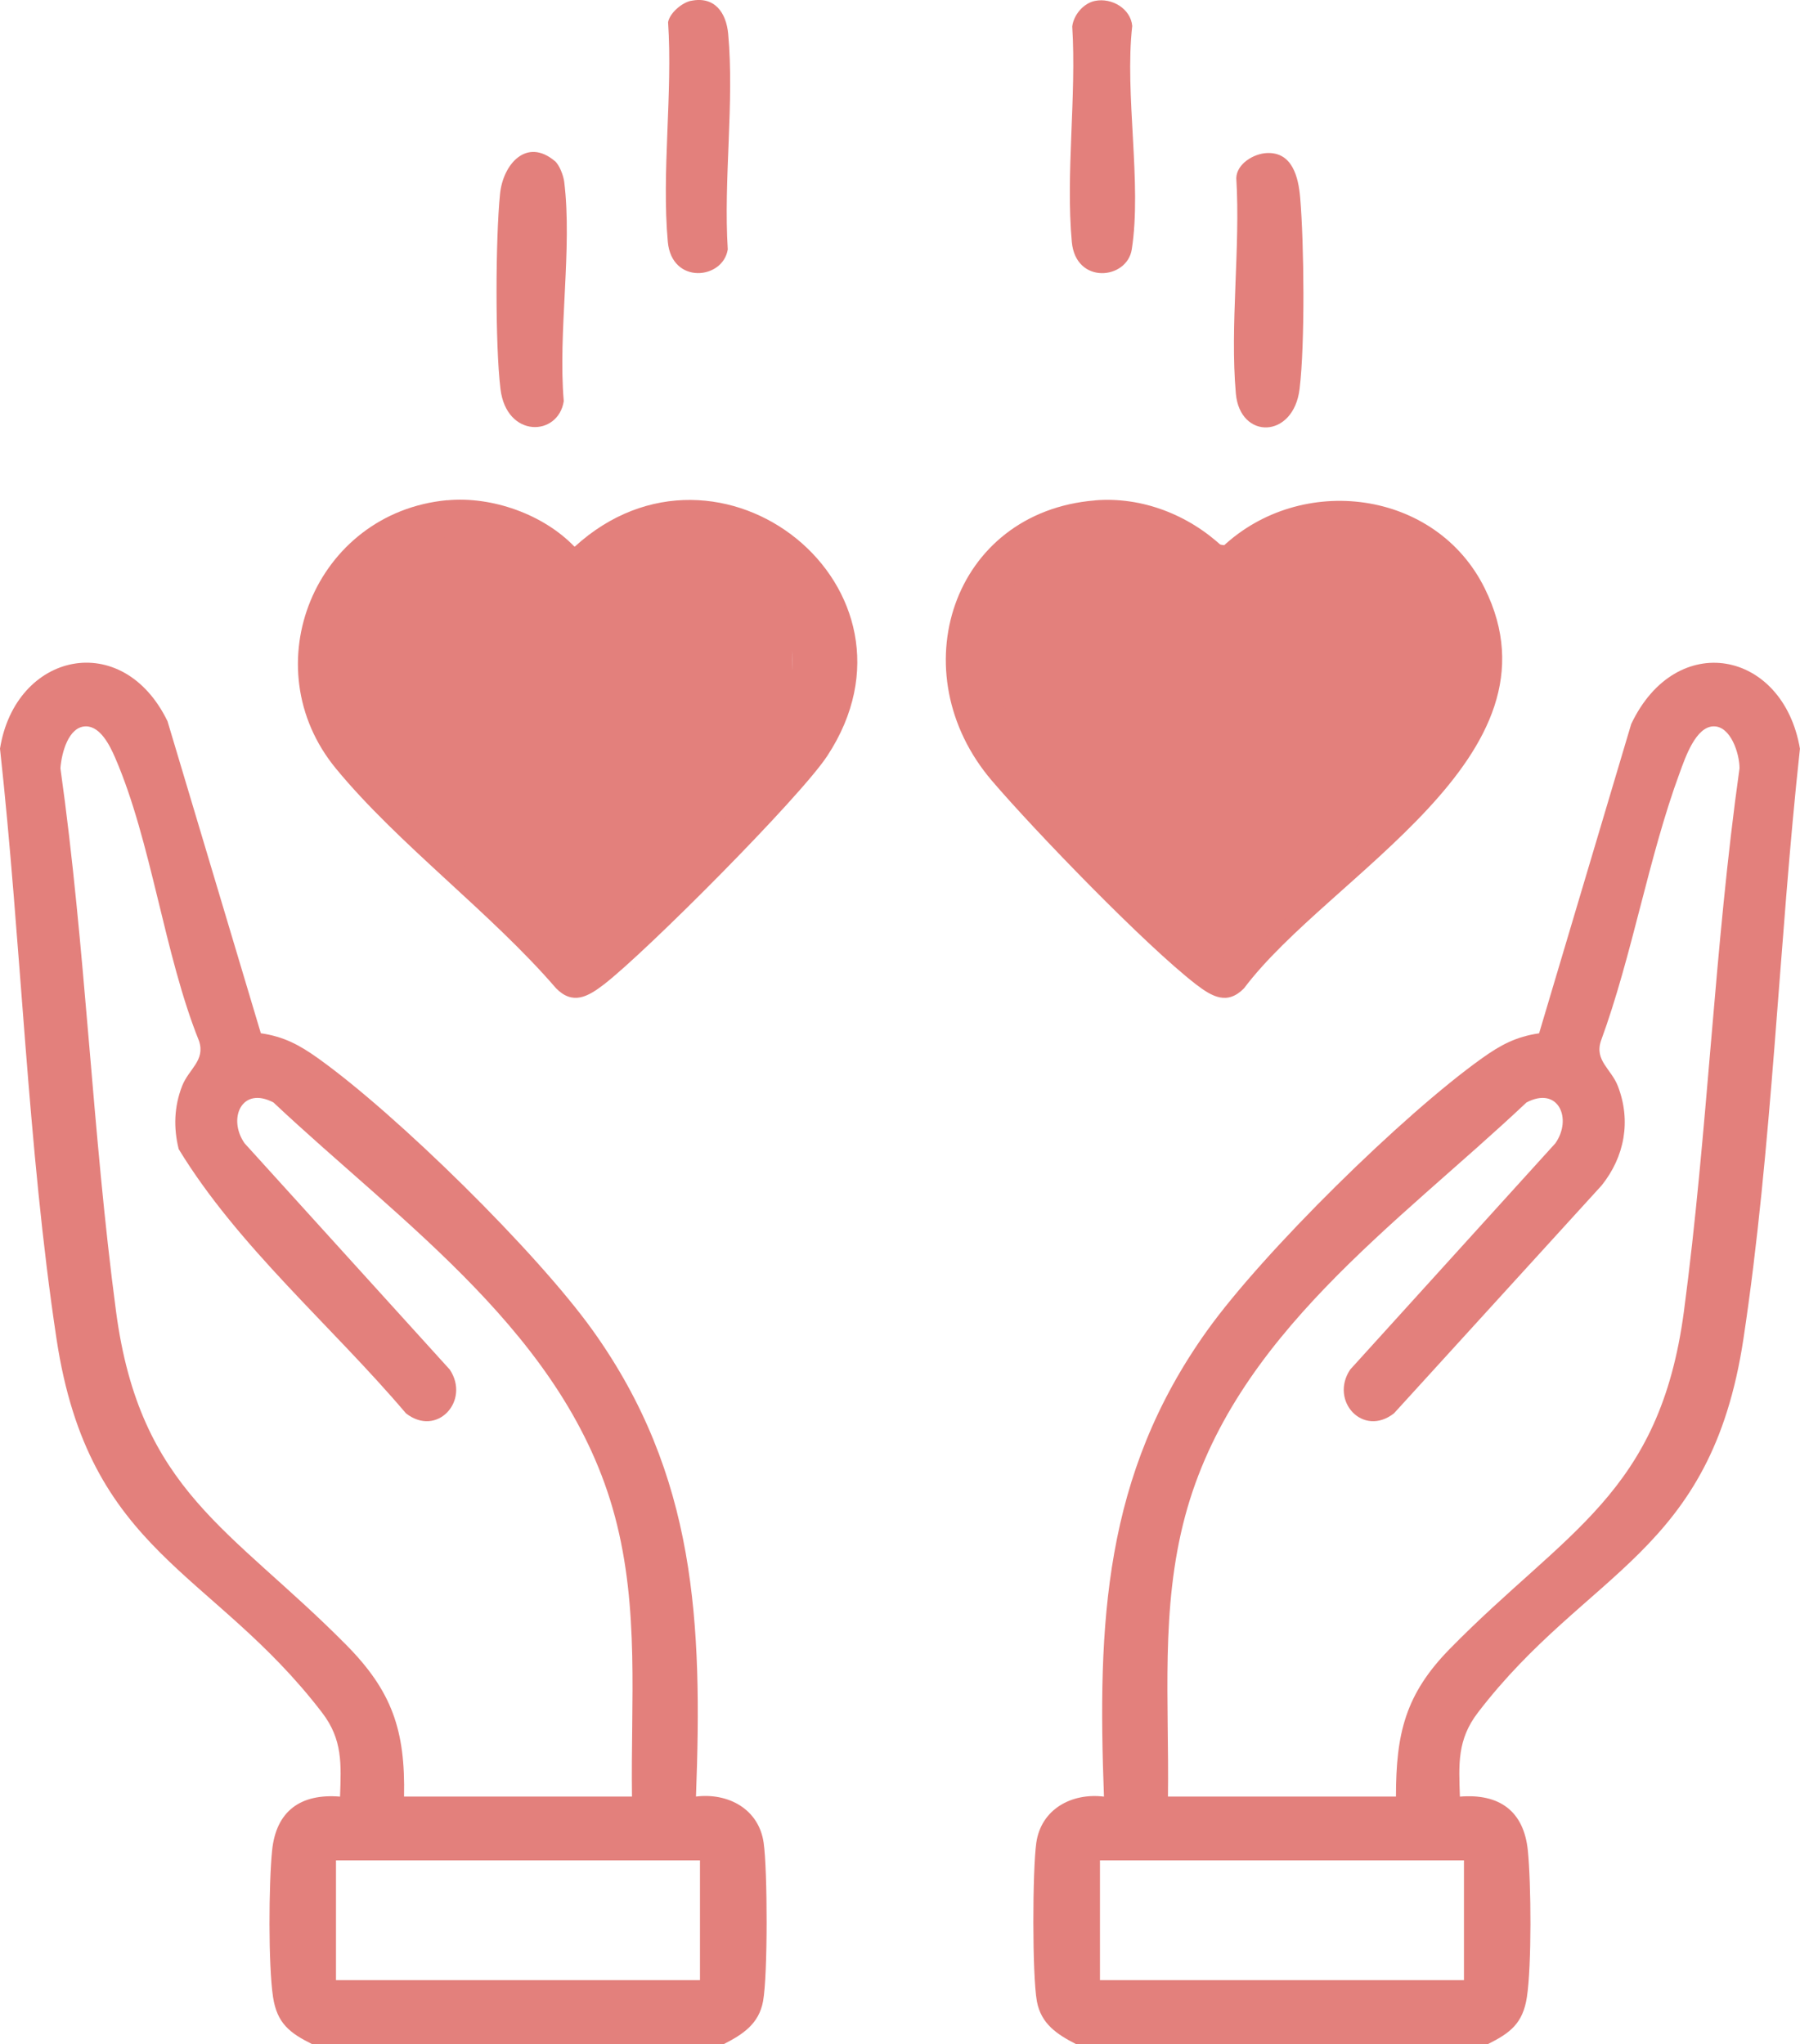
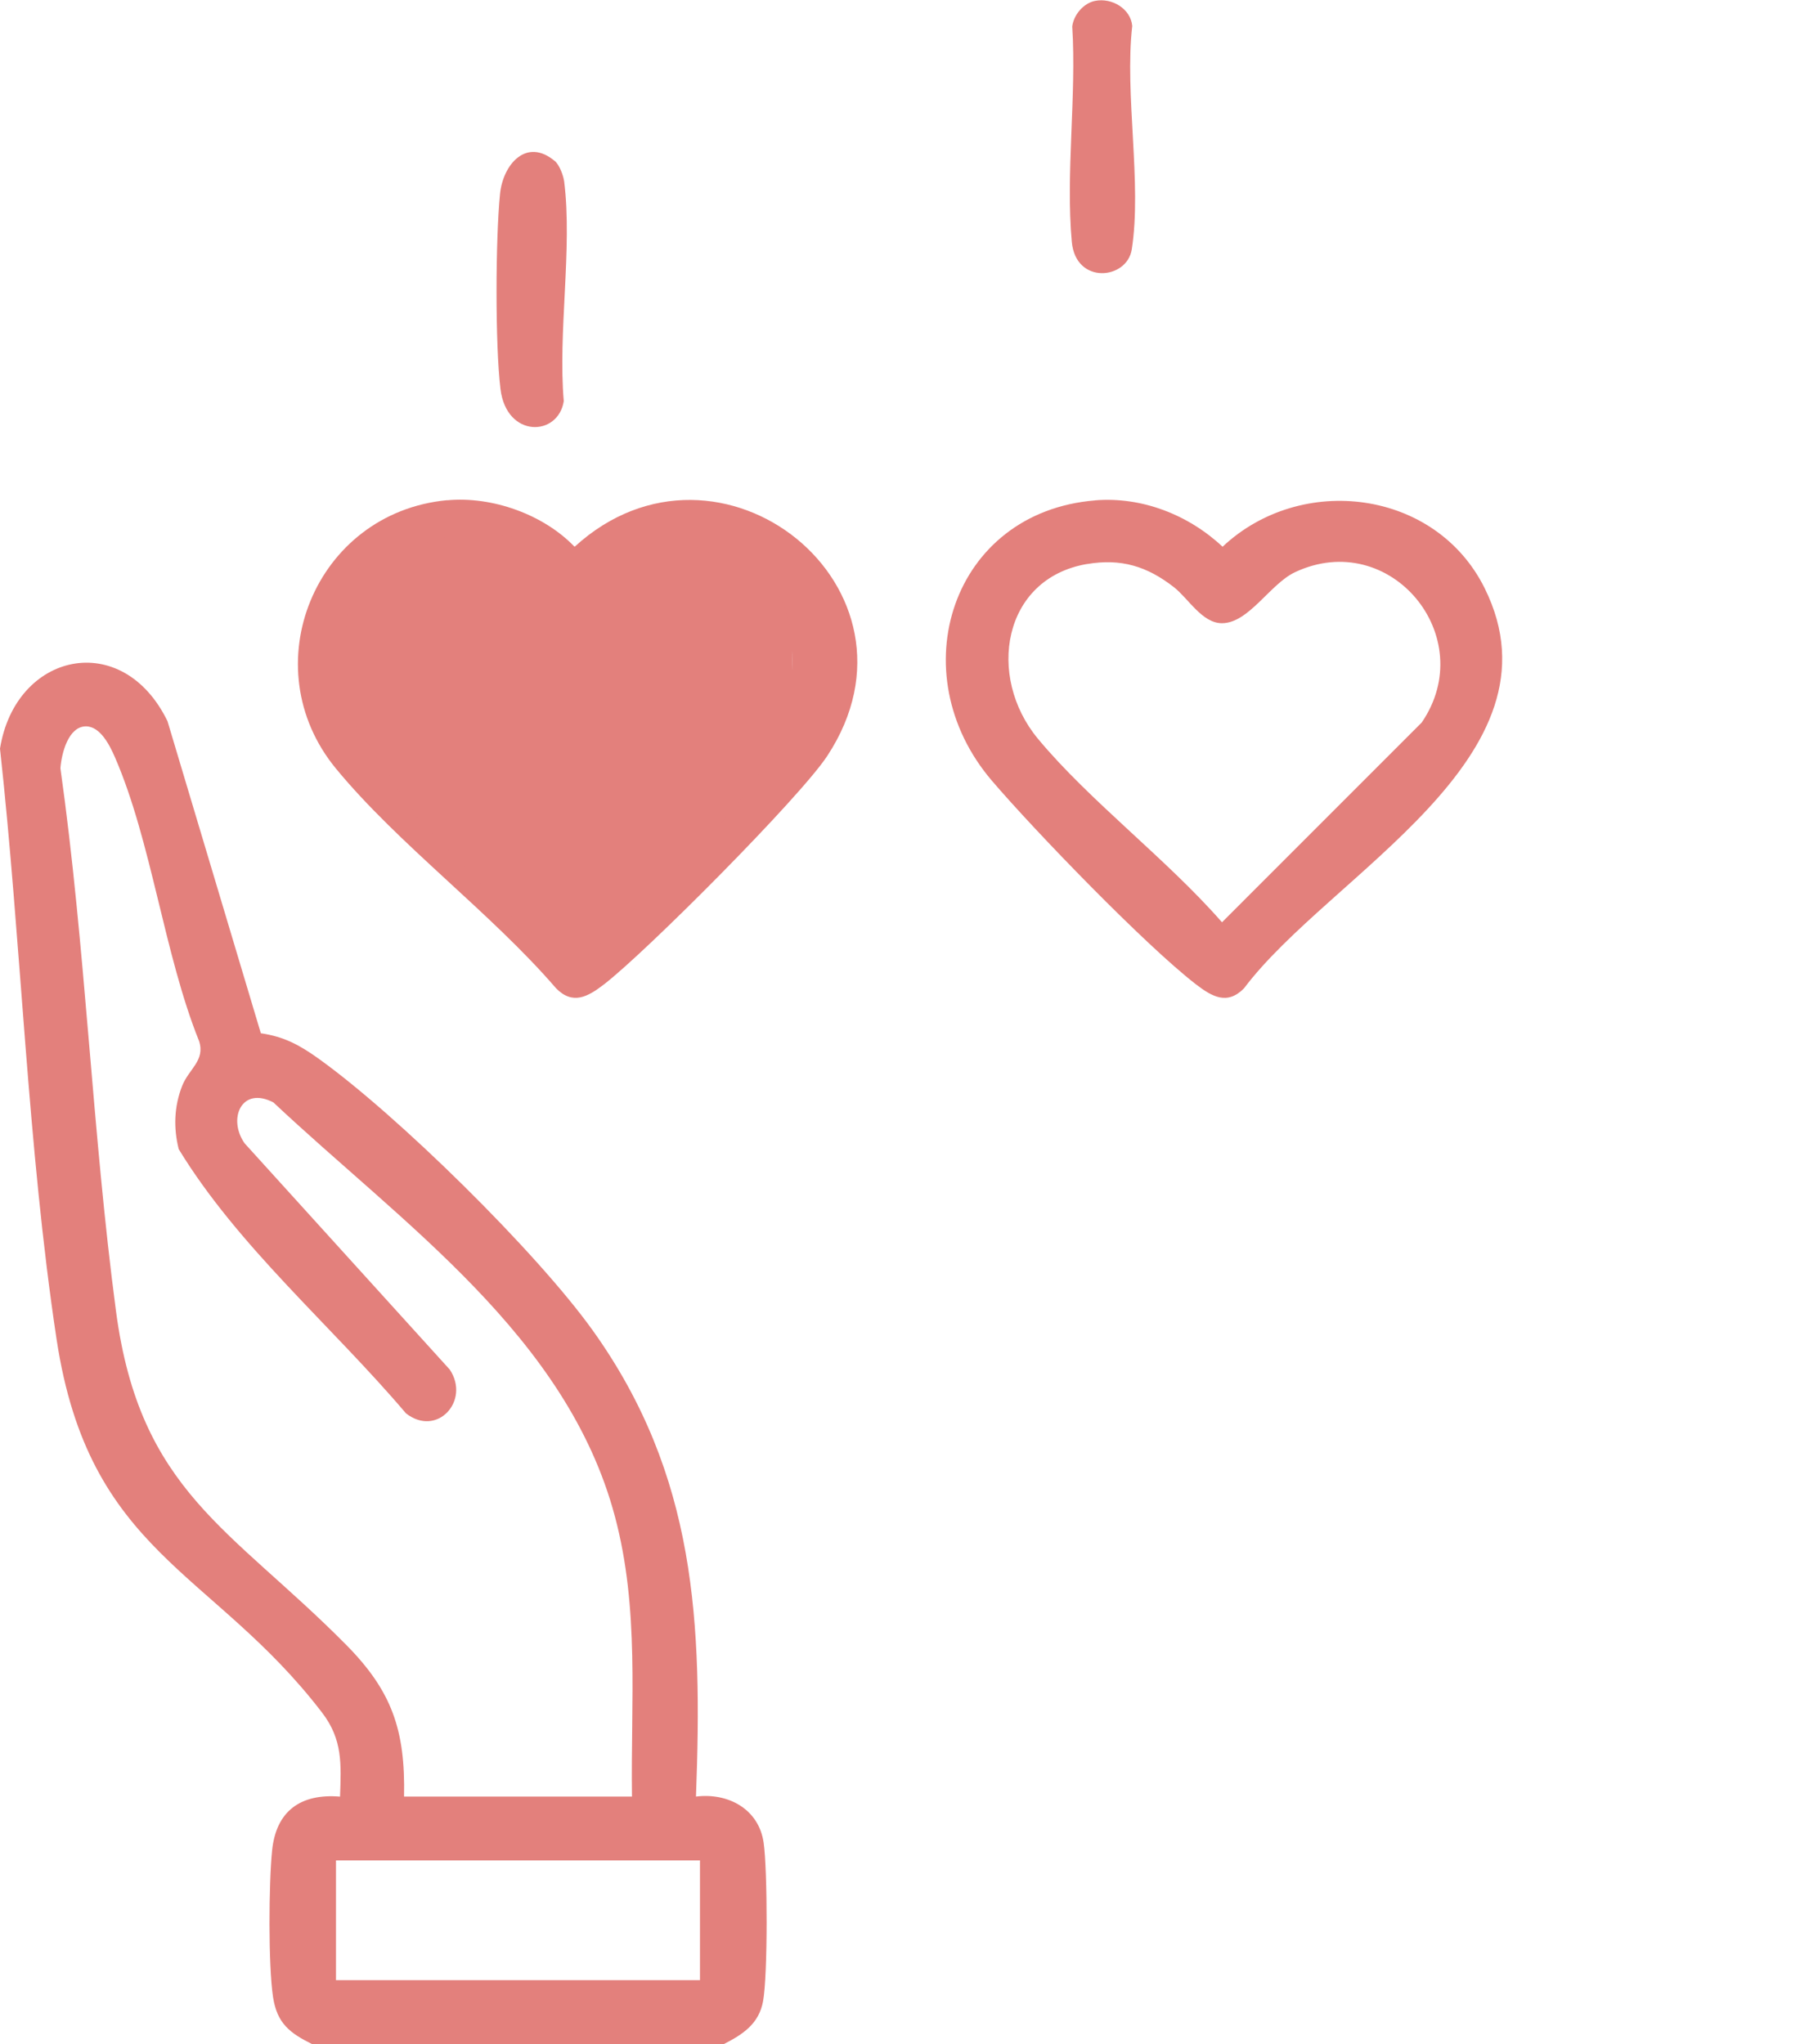
<svg xmlns="http://www.w3.org/2000/svg" id="Layer_2" data-name="Layer 2" width="337.51" height="383.29" viewBox="0 0 337.51 383.29">
  <defs>
    <style>
      .cls-1 {
        fill: #e3807c;
      }
    </style>
  </defs>
  <g id="Layer_1-2" data-name="Layer 1">
    <g>
      <g>
-         <path class="cls-1" d="M201.75,383.29c-3.53-1.81-6.55-3.78-7.33-8.03-.89-4.91-.83-24.58-.11-29.7.9-6.34,6.66-9.42,12.69-8.67-1.22-32.53-.07-60.24,19.33-87.37,10.54-14.74,36.77-40.56,51.56-51.09,3.47-2.48,6.37-4.04,10.7-4.67l17.27-57.99c8.44-17.81,28.48-13.88,31.64,4.62-3.96,36.26-5.16,74.7-10.6,110.69-6.12,40.45-29.24,43.22-49.8,70.07-3.87,5.06-3.57,9.64-3.36,15.74,7.37-.61,11.99,2.67,12.74,10.11.63,6.17.73,21.53-.18,27.49-.75,4.92-3.13,6.72-7.3,8.8h-77.25ZM261.75,336.88c0-11.86,1.78-19.22,10.11-27.71,21.69-22.12,39.33-29.02,43.88-63.24,4.49-33.77,5.68-68.11,10.43-101.87,0-2.74-1.63-7.84-4.79-7.86-3.43-.03-5.41,5.95-6.41,8.66-5.89,15.95-8.89,34.25-14.8,50.36-1.19,3.66,1.95,5.23,3.19,8.44,2.52,6.53,1.26,13.25-3.05,18.63l-38.93,42.73c-5.83,4.56-12.1-2.36-8.22-8.2l38.48-42.44c3.22-4.59.57-10.8-5.42-7.65-24.13,22.78-54.98,43.79-64.01,77.59-4.65,17.41-2.97,34.71-3.21,52.56h42.75ZM274.5,348.85h-68.25v22.46h68.25v-22.46Z" />
        <g>
          <path class="cls-1" d="M58.5,383.29c-4.17-2.08-6.55-3.89-7.3-8.8-.91-5.96-.81-21.33-.18-27.49.75-7.44,5.38-10.72,12.74-10.11.21-6.1.51-10.68-3.36-15.74-20.57-26.87-43.69-29.67-49.8-70.07C5.16,215.1,3.98,176.62,0,140.38c2.89-18.07,22.95-22.55,31.41-5.14l17.5,58.51c4.33.63,7.22,2.19,10.7,4.67,14.78,10.54,41.02,36.35,51.56,51.09,19.39,27.13,20.55,54.84,19.33,87.37,6.03-.75,11.79,2.33,12.69,8.67.73,5.12.79,24.79-.11,29.7-.77,4.25-3.79,6.22-7.33,8.03H58.5ZM118.5,336.88c-.25-17.85,1.44-35.15-3.21-52.56-9.02-33.8-39.84-54.85-64.01-77.59-5.99-3.15-8.63,3.06-5.42,7.65l38.48,42.44c3.88,5.84-2.39,12.76-8.22,8.2-13.93-16.42-31.46-31.24-42.61-49.54-1-3.99-.86-7.99.63-11.82,1.24-3.21,4.38-4.78,3.19-8.44-6.56-16.3-8.91-37.38-15.75-53.16-.98-2.26-2.75-5.85-5.46-5.86-3.3.02-4.58,5.03-4.79,7.86,4.75,33.76,5.94,68.1,10.43,101.87,4.49,33.76,21.58,40.7,43.14,62.49,8.61,8.7,11.12,16.04,10.86,28.46h42.75ZM63,348.85v22.46h68.25v-22.46H63Z" />
          <g>
            <path class="cls-1" d="M83.84,93.81c8.4-.79,18.06,2.63,23.9,8.72,27.18-24.87,68.04,7.79,47.38,39.21-5.15,7.83-33.98,36.76-41.84,42.82-3.04,2.35-5.89,3.96-9.03.74-12.22-14.18-29.52-26.93-41.25-41.17-15.74-19.1-3.97-48.01,20.85-50.34ZM83.07,105.77c-14.09,2.03-20.31,19.64-11.46,30.51l36.77,36.65c10.32-11.71,24.2-22.24,34.14-34.03,17.45-20.67-6.31-43.4-25.13-28.82-4.97,3.85-6.4,9.94-13.82,4.78-7.73-5.37-8.1-10.88-20.5-9.09Z" />
            <path class="cls-1" d="M104.04,30.2c.85.72,1.6,2.7,1.75,3.86,1.56,12.51-1.19,28.28-.08,41.16-1.04,6.68-10.75,6.99-11.87-2.29-1.01-8.31-.93-28.15-.08-36.58.56-5.54,4.96-10.62,10.27-6.15Z" />
-             <path class="cls-1" d="M129.55.16c4.45-.92,6.62,2.2,6.99,6.2,1.17,12.8-.9,27.41-.08,40.41-.89,5.66-10.5,6.65-11.24-1.42-1.19-13.06.94-27.92.05-41.19.32-1.75,2.61-3.66,4.28-4.01Z" />
          </g>
        </g>
        <g>
          <path class="cls-1" d="M205.35,93.82c8.81-.71,17.52,2.73,23.89,8.7,14.74-13.87,39.97-10.75,49.15,7.79,15.68,31.66-29.08,53.65-45.12,75-3.15,3.22-6,1.59-9.03-.74-9.46-7.3-30.16-28.71-38.25-38.17-17.28-20.21-7.55-50.39,19.36-52.57ZM203.81,105.76c-15.86,2.71-18.88,21.1-9.19,32.77s24.18,22.58,34.51,34.41l37.45-37.46c10.99-16.07-5.9-36.56-23.75-28.19-4.69,2.2-8.67,9.56-13.7,9.57-3.73.01-6.31-4.65-9.02-6.76-5-3.9-9.89-5.43-16.3-4.33Z" />
-           <path class="cls-1" d="M237.5,28.7c4.83-.25,5.96,4.53,6.29,8.36.74,8.71.92,27.38-.11,35.87-1.14,9.39-11.18,9.55-11.95.87-1.14-12.83.88-27.38.08-40.41.09-2.7,3.28-4.57,5.69-4.69Z" />
          <path class="cls-1" d="M205.31.17c3.2-.65,6.71,1.49,6.99,4.7-1.46,12.81,1.85,29.59-.09,41.91-.89,5.66-10.5,6.65-11.24-1.42-1.17-12.8.9-27.41.08-40.41.28-2.17,2.1-4.34,4.26-4.78Z" />
        </g>
      </g>
      <polygon class="cls-1" points="136.91 105.34 124.85 100.29 107.73 102.53 93.11 100.29 84.75 100.29 67.51 105.34 64.97 116.29 63 130.29 77.75 152.67 97.13 172.93 108.06 181.29 136.91 152.67 148.61 136.19 148.61 118.29 143.74 105.34 136.91 105.34" />
-       <polygon class="cls-1" points="260.61 105.34 248.55 100.29 231.43 102.53 216.81 100.29 208.45 100.29 191.21 105.34 188.67 116.29 186.7 130.29 201.45 152.67 220.83 172.93 231.76 181.29 260.61 152.67 272.3 136.19 272.3 118.29 267.44 105.34 260.61 105.34" />
    </g>
  </g>
</svg>